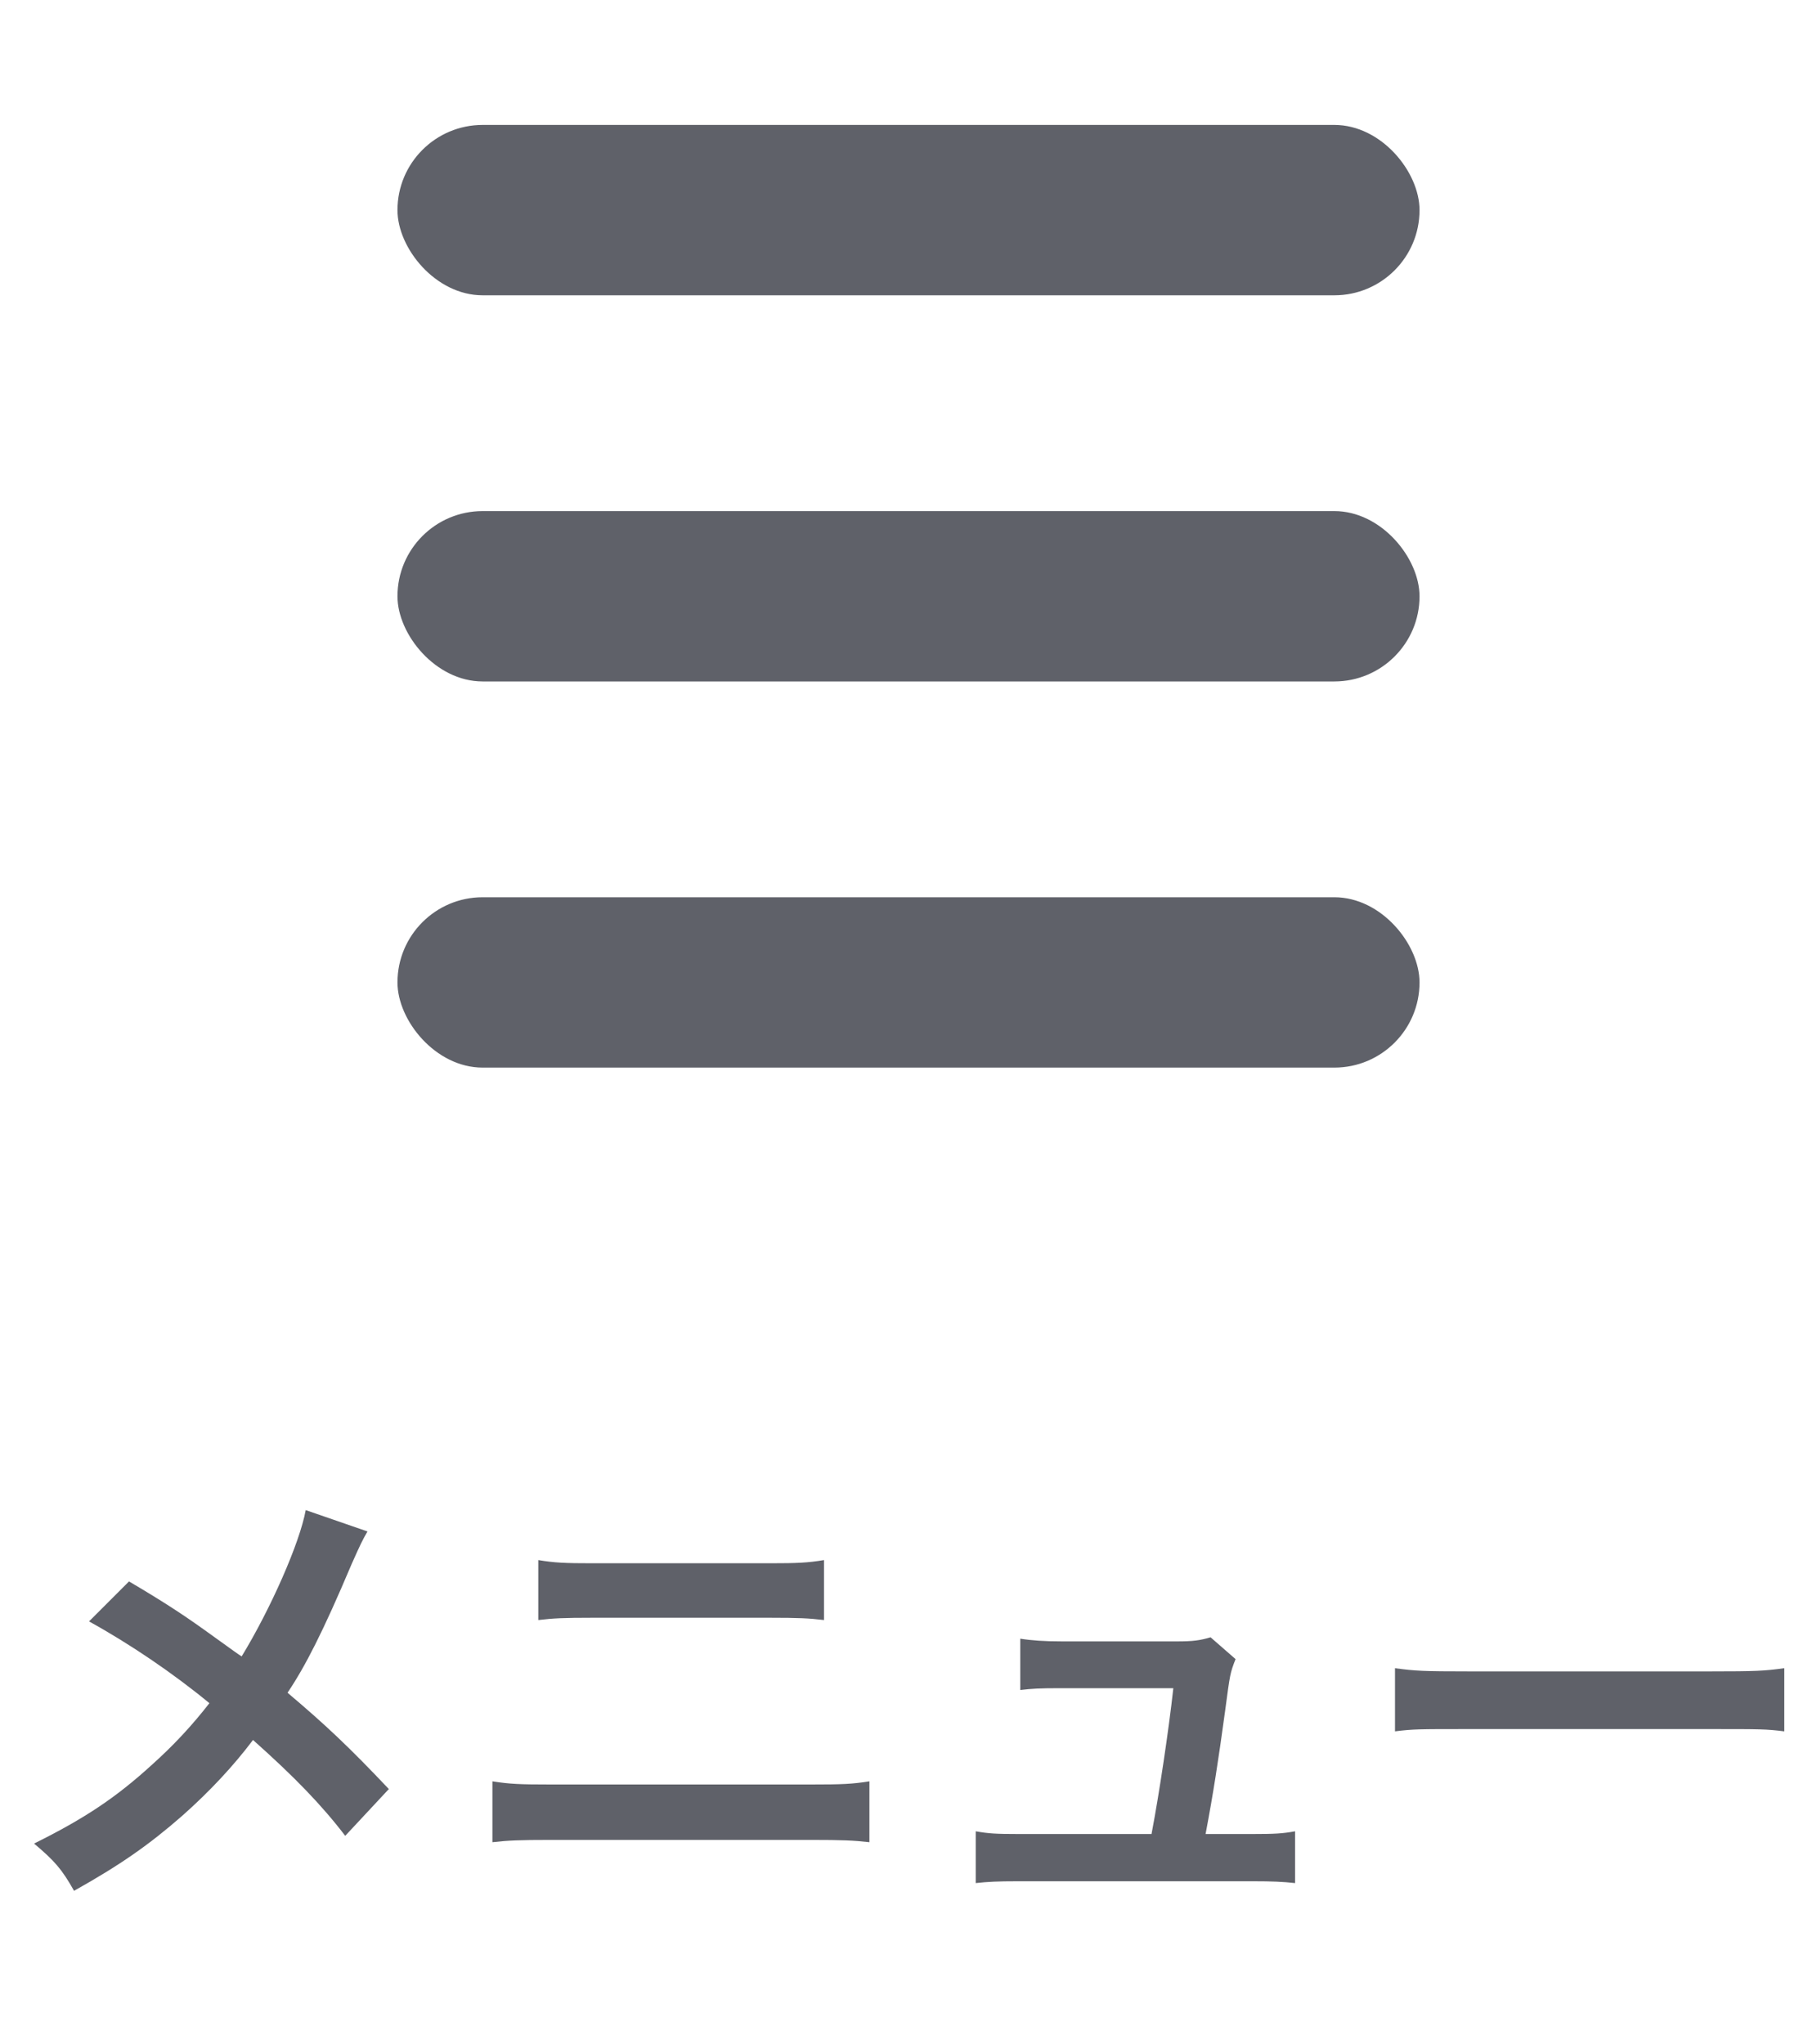
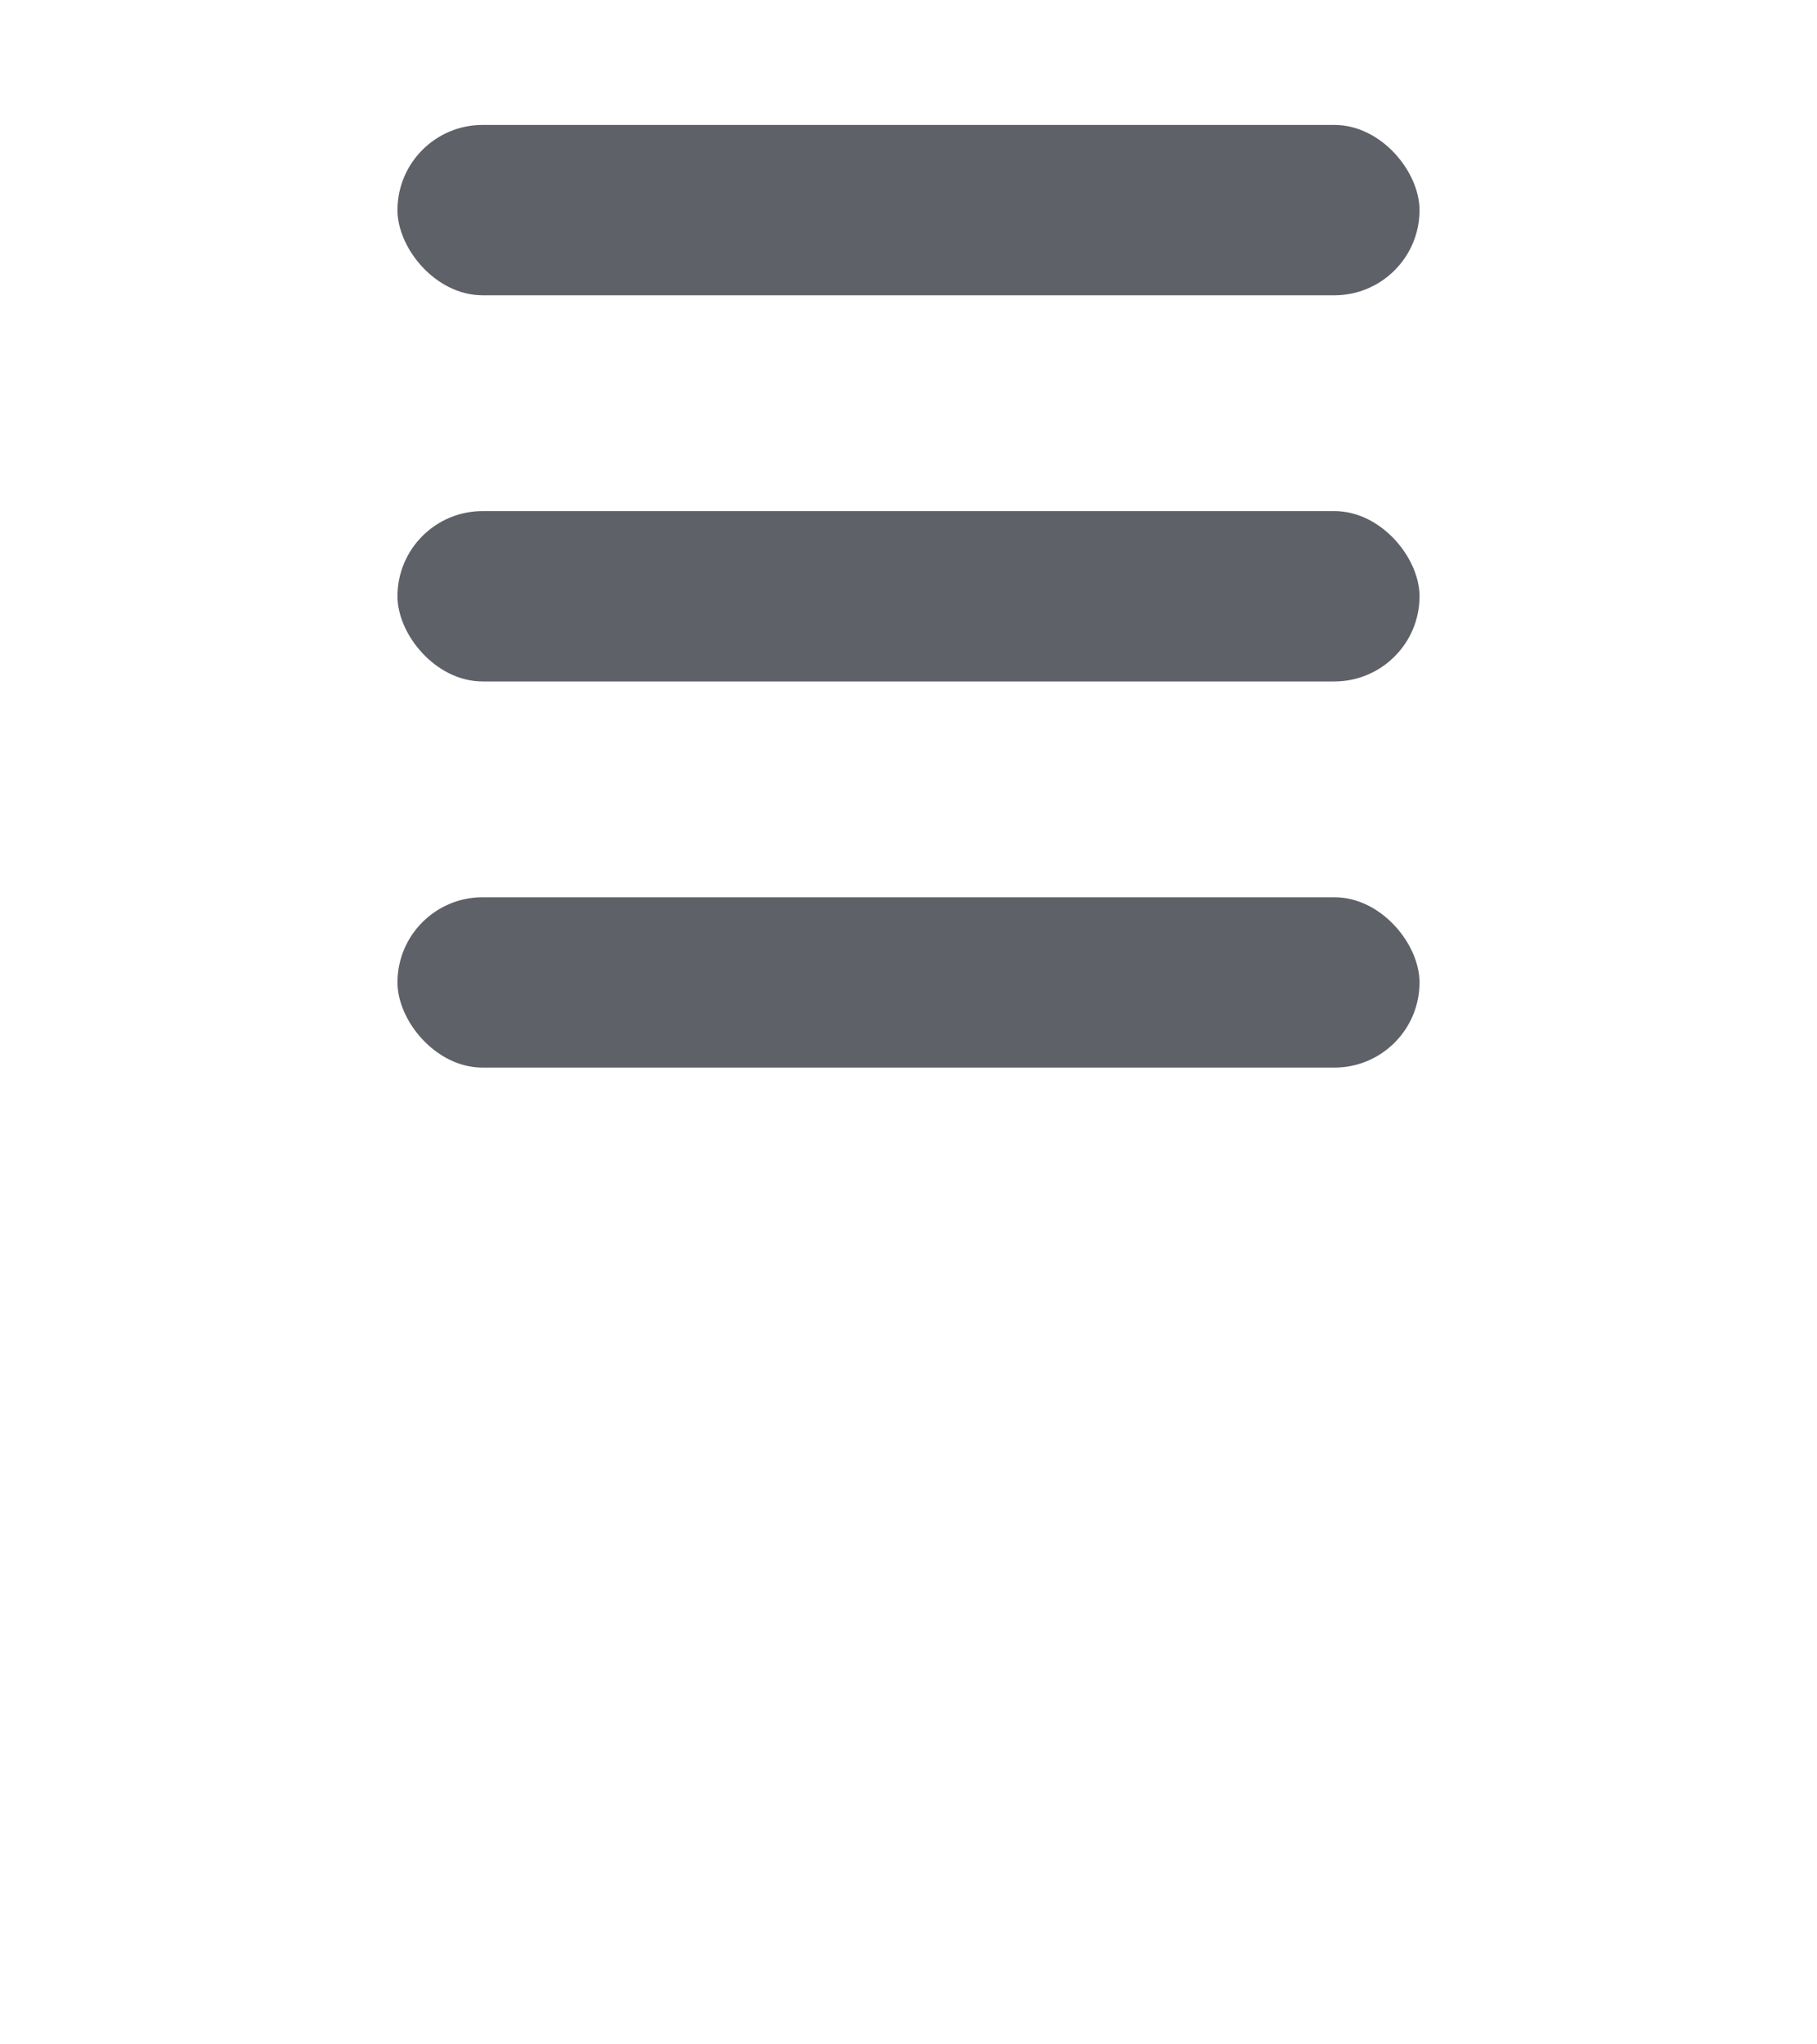
<svg xmlns="http://www.w3.org/2000/svg" width="32" height="36" viewBox="0 0 32 36" fill="none">
-   <path d="M5.384 26.592L6.472 26.968C6.384 27.12 6.352 27.184 6.192 27.544C5.688 28.736 5.376 29.344 5.064 29.808C5.736 30.376 6.152 30.768 6.848 31.504L6.08 32.328C5.664 31.784 5.184 31.288 4.456 30.64C4.112 31.096 3.696 31.544 3.208 31.976C2.632 32.48 2.12 32.84 1.304 33.296C1.088 32.912 0.96 32.768 0.6 32.464C1.488 32.024 2.04 31.656 2.672 31.08C3.056 30.736 3.376 30.392 3.688 29.992C3.048 29.464 2.28 28.944 1.568 28.552L2.272 27.848C2.856 28.192 3.2 28.416 3.592 28.696C4.192 29.128 4.192 29.128 4.256 29.168C4.768 28.328 5.28 27.168 5.384 26.592ZM9.48 28.528V27.472C9.768 27.52 9.952 27.528 10.424 27.528H13.568C14.04 27.528 14.224 27.52 14.512 27.472V28.528C14.248 28.496 14.056 28.488 13.576 28.488H10.416C9.936 28.488 9.744 28.496 9.48 28.528ZM8.672 32.44V31.368C8.976 31.416 9.152 31.424 9.696 31.424H14.288C14.832 31.424 15.008 31.416 15.312 31.368V32.44C15.032 32.408 14.824 32.4 14.304 32.4H9.68C9.16 32.4 8.952 32.408 8.672 32.44ZM21.232 32.296H22.072C22.44 32.296 22.592 32.288 22.808 32.248V33.16C22.592 33.136 22.408 33.128 22.072 33.128H17.92C17.568 33.128 17.4 33.136 17.184 33.16V32.248C17.408 32.288 17.552 32.296 17.92 32.296H20.28C20.416 31.584 20.584 30.456 20.664 29.728H18.68C18.296 29.728 18.176 29.736 17.968 29.76V28.856C18.168 28.888 18.392 28.904 18.704 28.904H20.728C21.008 28.904 21.128 28.888 21.32 28.832L21.76 29.216C21.664 29.464 21.664 29.464 21.576 30.128C21.456 31.008 21.368 31.576 21.232 32.296ZM24.568 30.488V29.376C24.92 29.424 25.072 29.432 25.864 29.432H30.128C30.92 29.432 31.072 29.424 31.424 29.376V30.488C31.104 30.448 31.016 30.448 30.12 30.448H25.872C24.976 30.448 24.888 30.448 24.568 30.488Z" fill="#5F6169" />
  <rect x="7" y="2.2" width="18" height="3" rx="1.5" fill="#5F6169" />
  <rect x="7" y="9" width="18" height="3" rx="1.5" fill="#5F6169" />
  <rect x="7" y="15.8" width="18" height="3" rx="1.5" fill="#5F6169" />
</svg>